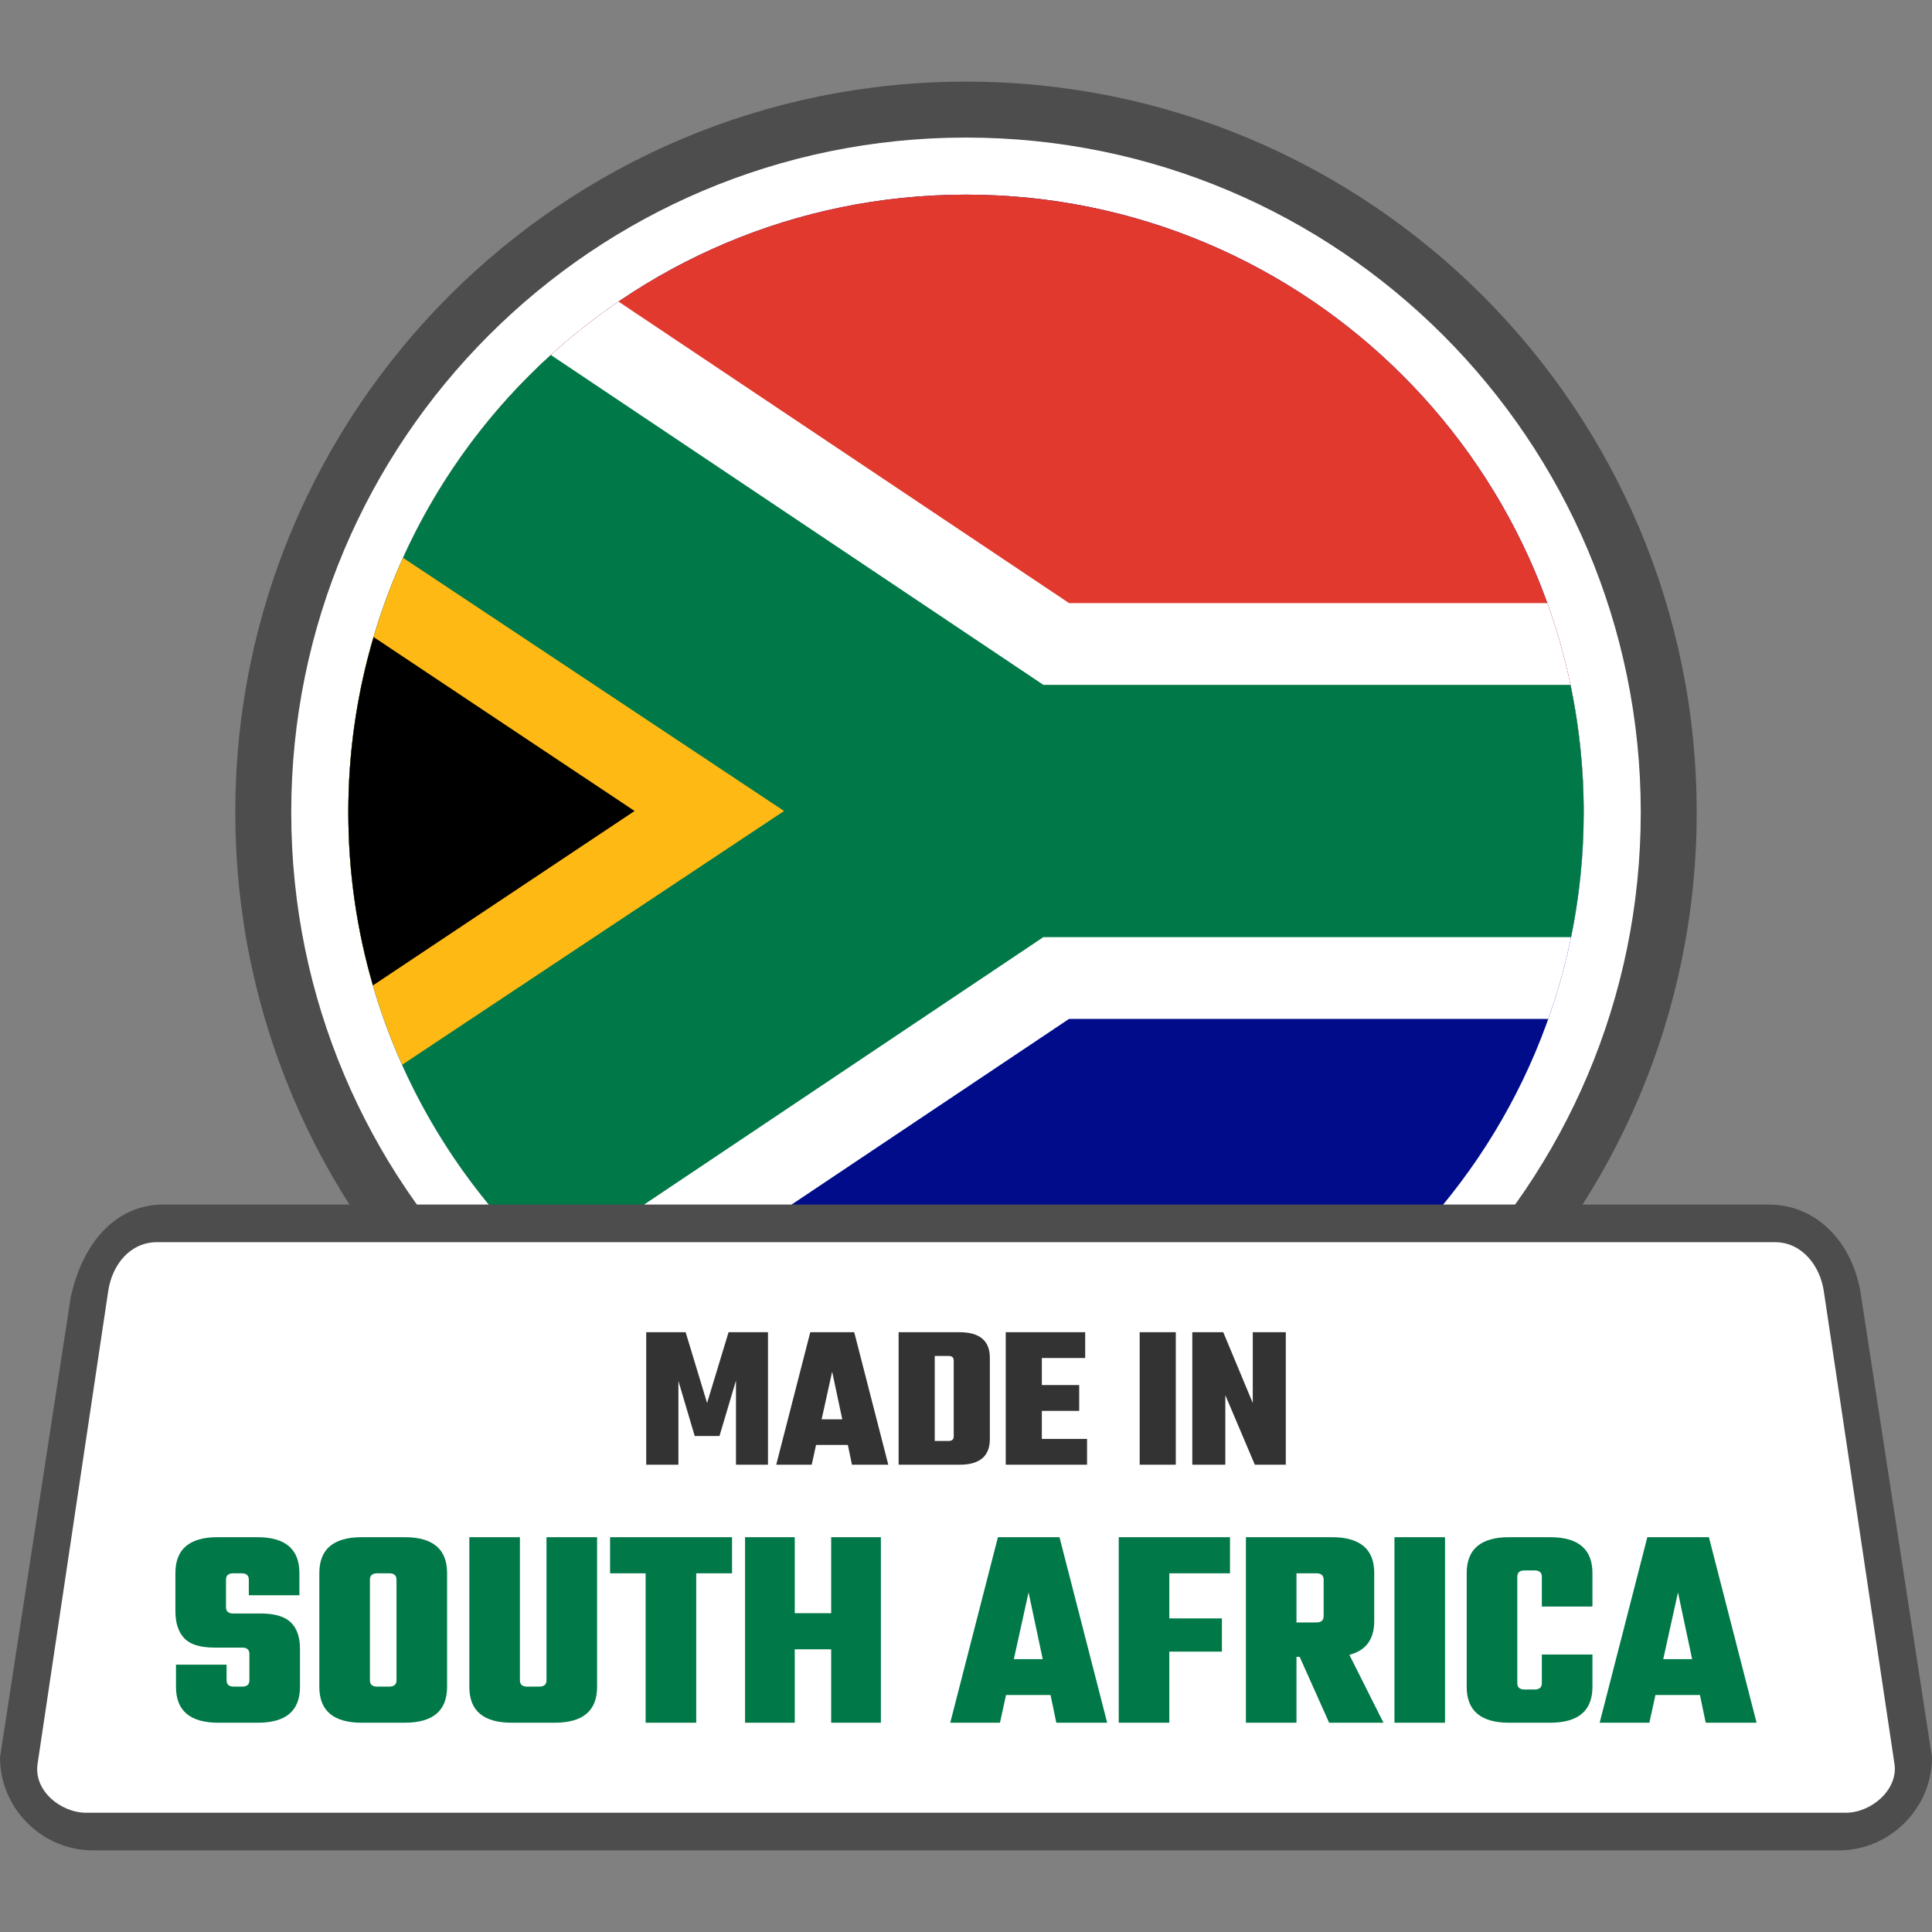
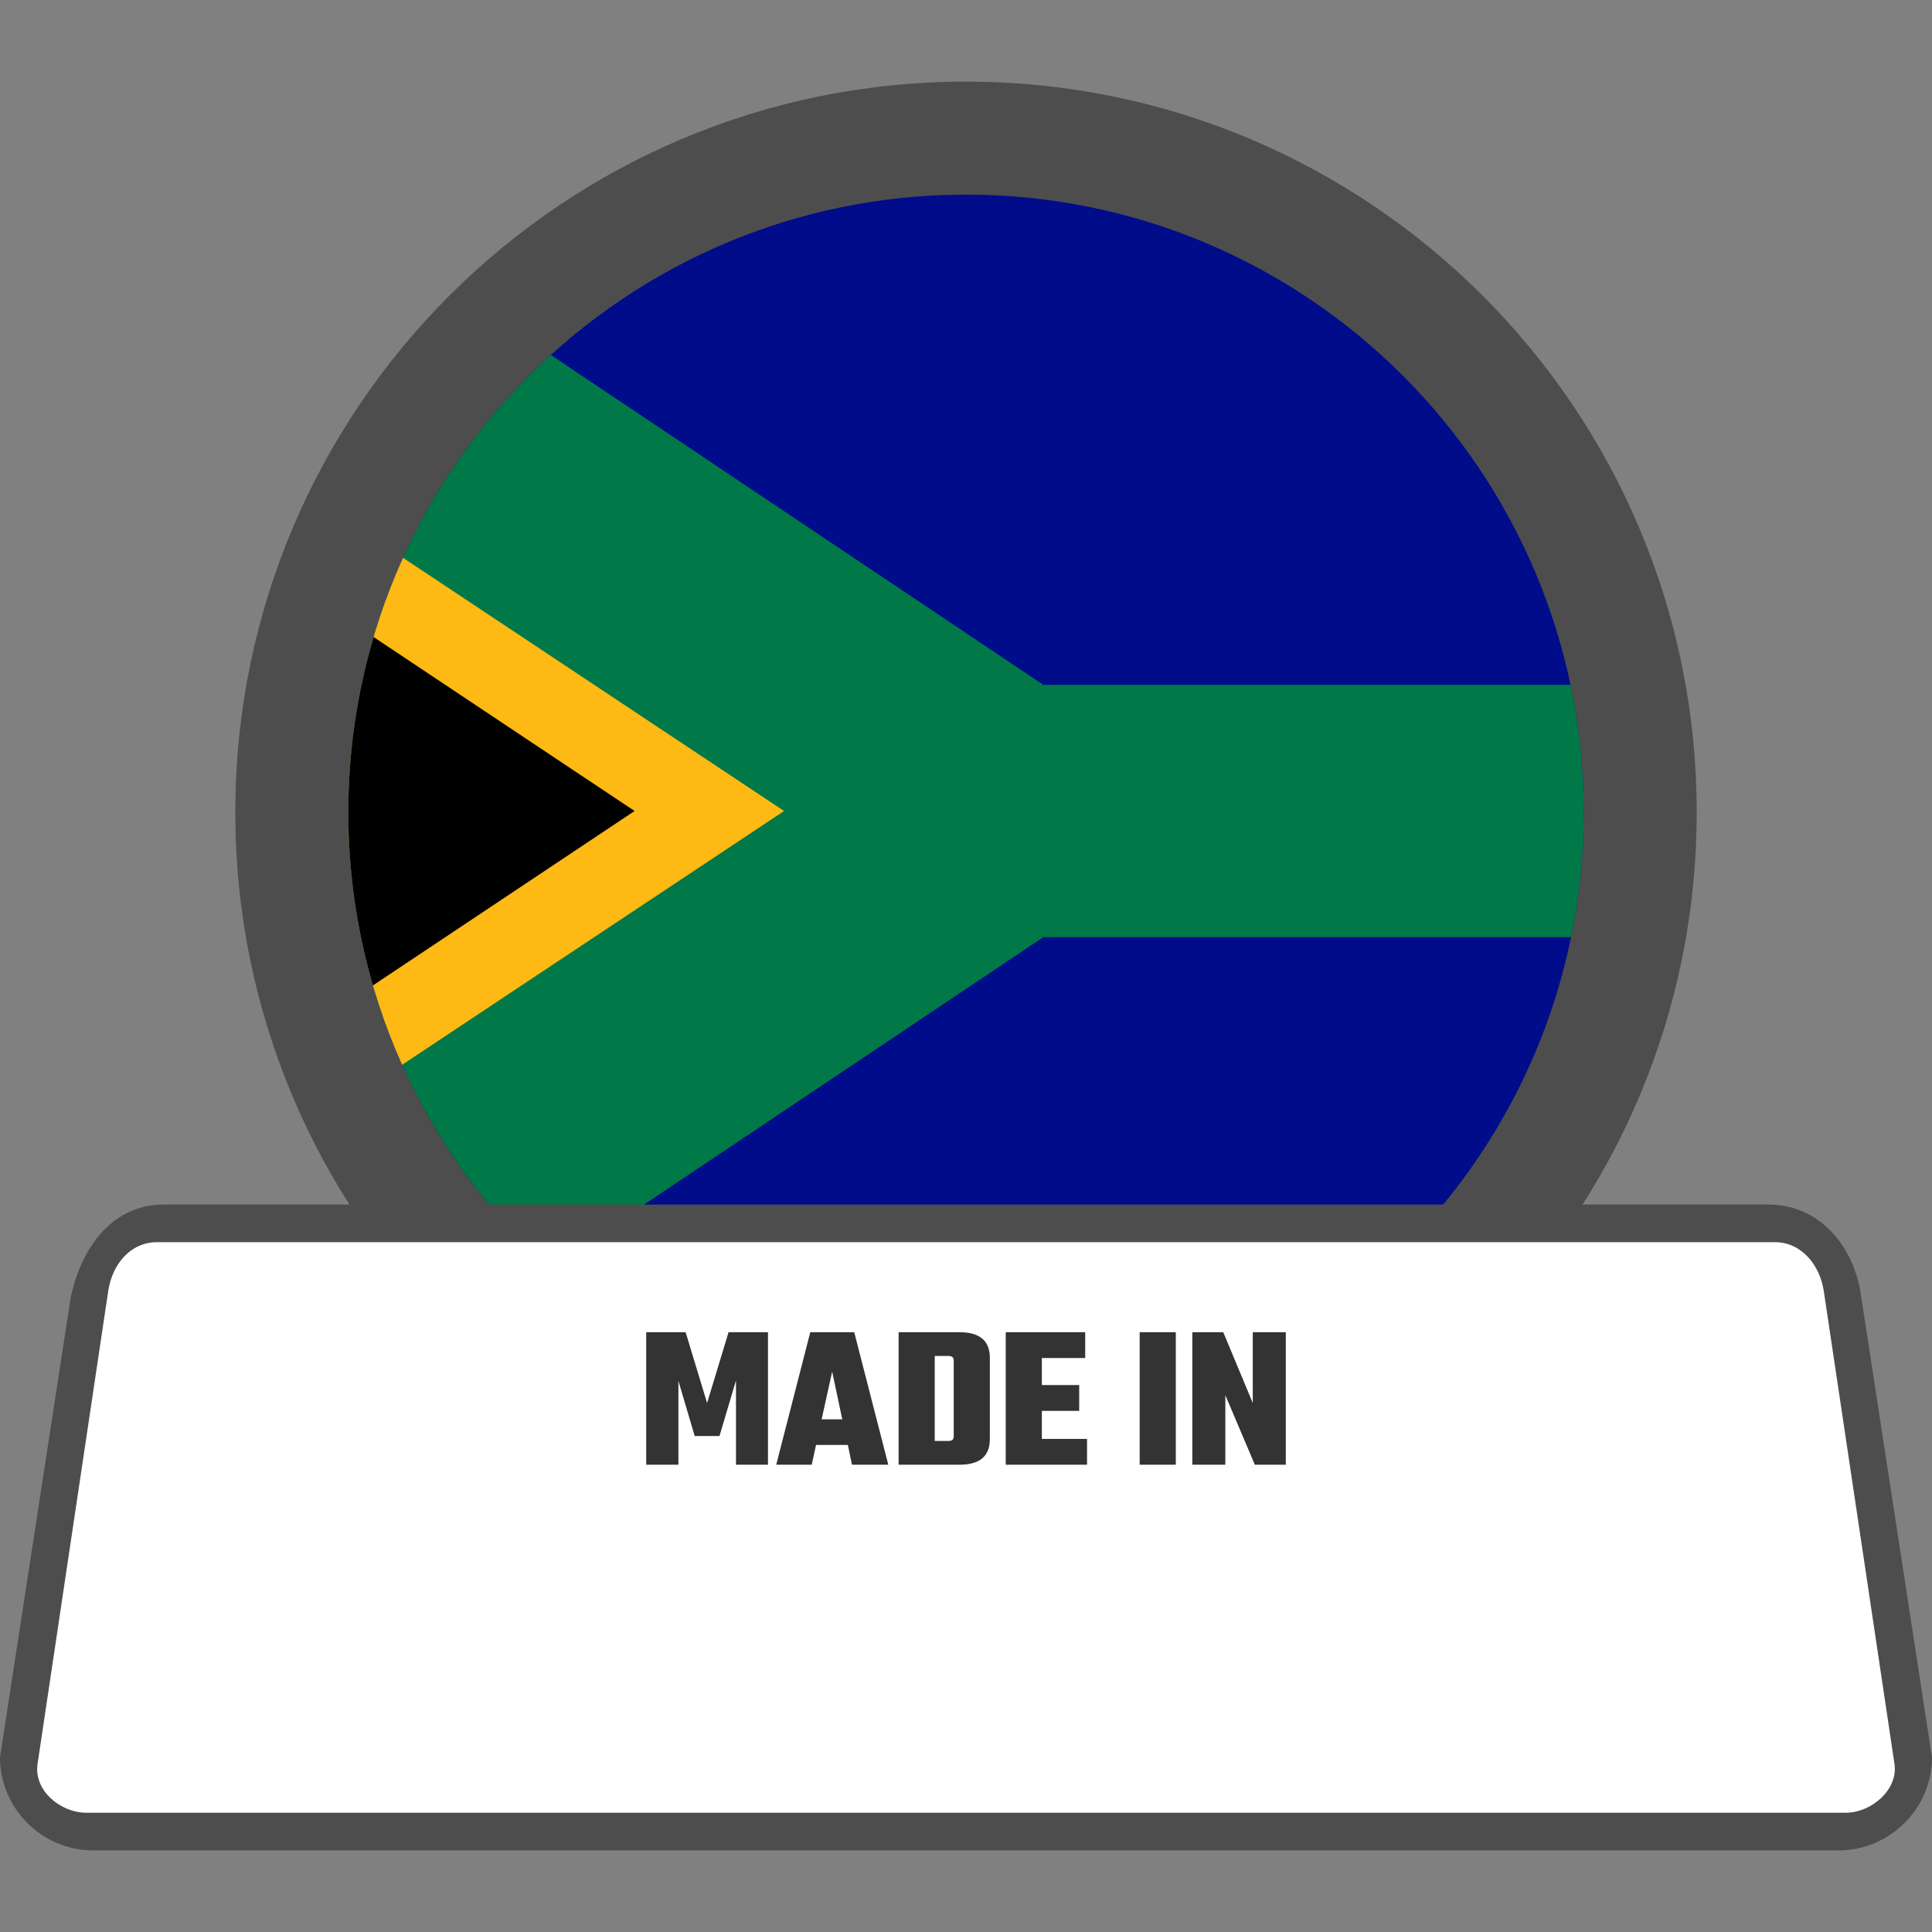
<svg xmlns="http://www.w3.org/2000/svg" shape-rendering="geometricPrecision" text-rendering="geometricPrecision" image-rendering="optimizeQuality" fill-rule="evenodd" clip-rule="evenodd" viewBox="0 0 512 512">
  <rect x="0" y="0" width="512" height="512" fill="#808080" stroke="none" />
  <path fill="#4D4D4D" fill-rule="nonzero" d="M256 21.633c53.466 0 101.881 21.681 136.92 56.721 35.04 35.04 56.722 83.454 56.722 136.92 0 53.466-21.682 101.881-56.722 136.921-35.039 35.04-83.454 56.721-136.92 56.721-53.461 0-101.881-21.681-136.921-56.721-35.039-35.04-56.721-83.46-56.721-136.921 0-53.466 21.682-101.88 56.721-136.92 35.04-35.04 83.455-56.721 136.921-56.721z" />
-   <path fill="#fff" fill-rule="nonzero" d="M256.001 36.456c49.377 0 94.084 20.019 126.444 52.376 32.356 32.359 52.375 77.066 52.375 126.443 0 49.377-20.019 94.085-52.378 126.442-32.357 32.359-77.064 52.378-126.441 52.378-49.377 0-94.085-20.019-126.444-52.376C97.2 309.36 77.181 264.652 77.181 215.275c0-49.377 20.019-94.084 52.376-126.443 32.359-32.357 77.067-52.376 126.444-52.376z" />
  <path fill="#000C8A" fill-rule="nonzero" d="M256.001 51.582c90.404 0 163.693 73.286 163.693 163.693 0 90.405-73.289 163.693-163.693 163.693-90.407 0-163.693-73.288-163.693-163.693 0-90.407 73.286-163.693 163.693-163.693z" />
-   <path fill="#E1392D" fill-rule="nonzero" d="M92.312 214.923h327.377c-.192-90.247-73.402-163.341-163.688-163.341-90.289 0-163.497 73.094-163.689 163.341z" />
-   <path fill="#fff" fill-rule="nonzero" d="M163.915 79.929l119.398 79.898h126.743c6.235 17.317 9.638 35.983 9.638 55.448 0 19.2-3.316 37.625-9.39 54.743H283.313l-119.916 80.245c-42.931-29.51-71.089-78.956-71.089-134.988 0-56.259 28.384-105.881 71.607-135.346z" />
  <path fill="#007847" fill-rule="nonzero" d="M145.979 94.068l130.523 87.426h139.695a164.46 164.46 0 013.497 33.781 164.5 164.5 0 01-3.343 33.076H276.502l-130.965 87.721c-32.712-29.93-53.229-72.965-53.229-120.797 0-48.048 20.7-91.262 53.671-121.207z" />
  <path fill="#FFB915" fill-rule="nonzero" d="M106.807 147.824l100.98 67.099-101.221 67.259c-9.16-20.428-14.258-43.071-14.258-66.907 0-24.047 5.185-46.882 14.499-67.451z" />
  <path fill-rule="nonzero" d="M99.007 168.817l69.162 46.106-69.336 46.224c-4.243-14.555-6.525-29.948-6.525-45.872 0-16.14 2.347-31.729 6.699-46.458z" />
  <path fill="#4D4D4D" fill-rule="nonzero" d="M43.367 319.216h425.261c13.469 0 22.841 10.887 24.638 24.639L512 465.728c0 13.47-11.169 24.639-24.639 24.639H24.633C11.12 490.367 0 479.242 0 465.728l18.734-121.873c3.08-14.343 11.777-24.634 24.633-24.639z" />
  <path fill="#fff" d="M41.615 329.192h428.771c7.098 0 11.923 6.171 12.933 12.933l18.736 125.338c1.013 6.769-6.073 12.933-12.933 12.933H22.887c-6.86 0-13.986-5.893-12.934-12.933l18.729-125.338c1.052-7.04 5.85-12.933 12.933-12.933z" />
  <path fill="#333" fill-rule="nonzero" d="M179.785 388.166h-8.533v-35.114h10.447l5.687 18.761 5.688-18.761h10.448v35.114h-8.479v-22.315l-4.374 14.712h-6.563l-4.321-14.602v22.205zm45.996 0l-1.094-5.25h-8.423l-1.148 5.25h-9.408l9.024-35.114h11.65l9.026 35.114h-9.627zm-8.041-12.031h5.471l-2.68-12.635-2.791 12.635zm20.403-23.083h16.134c5.359 0 8.041 2.262 8.041 6.783v21.549c0 4.522-2.682 6.782-8.041 6.782h-16.134v-35.114zm14.602 27.62v-20.126c0-.802-.456-1.204-1.367-1.204h-3.664v22.534h3.664c.911 0 1.367-.4 1.367-1.204zm23.355.656h11.978v6.838h-21.549v-35.114h21.058v6.837H276.1v7.166h9.899v6.835H276.1v7.438zm25.926-28.276h9.571v35.114h-9.571v-35.114zm29.972 0h8.751v35.114h-8.204l-7.82-18.431v18.431h-8.751v-35.114h8.204l7.82 18.761v-18.761z" />
-   <path fill="#007847" fill-rule="nonzero" d="M66.094 445.283v-6.969c0-1.124-.639-1.687-1.916-1.687h-7.353c-3.779 0-6.445-.828-8.003-2.487-1.557-1.661-2.336-4.048-2.336-7.161v-10.112c0-6.33 3.727-9.497 11.183-9.497h10.493c7.454 0 11.181 3.167 11.181 9.497v5.898H65.94v-4.136c0-1.123-.639-1.686-1.916-1.686h-2.22c-1.277 0-1.915.563-1.915 1.686v7.276c0 1.123.638 1.685 1.915 1.685h7.2c3.778 0 6.471.791 8.079 2.374 1.61 1.583 2.414 3.906 2.414 6.97v10.111c0 6.33-3.727 9.497-11.183 9.497H57.899c-7.508 0-11.259-3.167-11.259-9.497v-5.898h13.403v4.136c0 1.123.638 1.686 1.913 1.686h2.222c1.277 0 1.916-.563 1.916-1.686zm29.793-37.913h11.335c7.508 0 11.259 3.167 11.259 9.497v30.178c0 6.33-3.751 9.497-11.259 9.497H95.887c-7.505 0-11.259-3.167-11.259-9.497v-30.178c0-6.33 3.754-9.497 11.259-9.497zm9.191 37.913v-26.654c0-1.123-.638-1.686-1.915-1.686h-3.216c-1.277 0-1.916.563-1.916 1.686v26.654c0 1.123.639 1.686 1.916 1.686h3.216c1.277 0 1.915-.563 1.915-1.686zm39.751-37.913h13.403v39.675c0 6.33-3.754 9.497-11.259 9.497h-11.336c-7.505 0-11.258-3.167-11.258-9.497V407.37h13.402v37.913c0 1.123.639 1.686 1.916 1.686h3.216c1.277 0 1.916-.563 1.916-1.686V407.37zm49.171 0v9.573h-9.497v39.599h-13.405v-39.599h-9.421v-9.573H194zm26.27 0h13.173v49.172H220.27v-19.455h-9.651v19.455h-13.173V407.37h13.173v20.145h9.651V407.37zm59.665 49.172l-1.532-7.354h-11.795l-1.61 7.354h-13.173l12.637-49.172h16.314l12.637 49.172h-13.478zm-11.26-16.851h7.66l-3.754-17.692-3.906 17.692zm57.289-22.748h-16.085v11.949h13.941v8.807h-13.941v18.843h-13.402V407.37h29.487v9.573zm17.617 22.136v17.463h-13.403V407.37h22.748c7.505 0 11.259 3.167 11.259 9.497v12.715c0 4.85-2.198 7.838-6.587 8.961l9.036 17.999h-14.398l-7.811-17.463h-.844zm5.285-22.136h-5.285v13.021h5.285c1.278 0 1.914-.56 1.914-1.684v-9.651c0-1.123-.636-1.686-1.914-1.686zm20.681-9.573h13.402v49.172h-13.402V407.37zm52.465 18.383h-13.405v-7.89c0-1.123-.639-1.686-1.914-1.686h-2.682c-1.275 0-1.914.563-1.914 1.686v28.186c0 1.123.639 1.686 1.914 1.686h2.682c1.275 0 1.914-.563 1.914-1.686v-7.584h13.405v8.58c0 6.33-3.754 9.497-11.259 9.497h-10.802c-7.505 0-11.259-3.167-11.259-9.497v-30.178c0-6.33 3.754-9.497 11.259-9.497h10.802c7.505 0 11.259 3.167 11.259 9.497v8.886zm30.023 30.789l-1.532-7.354h-11.795l-1.61 7.354h-13.173l12.637-49.172h16.315l12.637 49.172h-13.479zm-11.259-16.851h7.659l-3.753-17.692-3.906 17.692z" />
</svg>